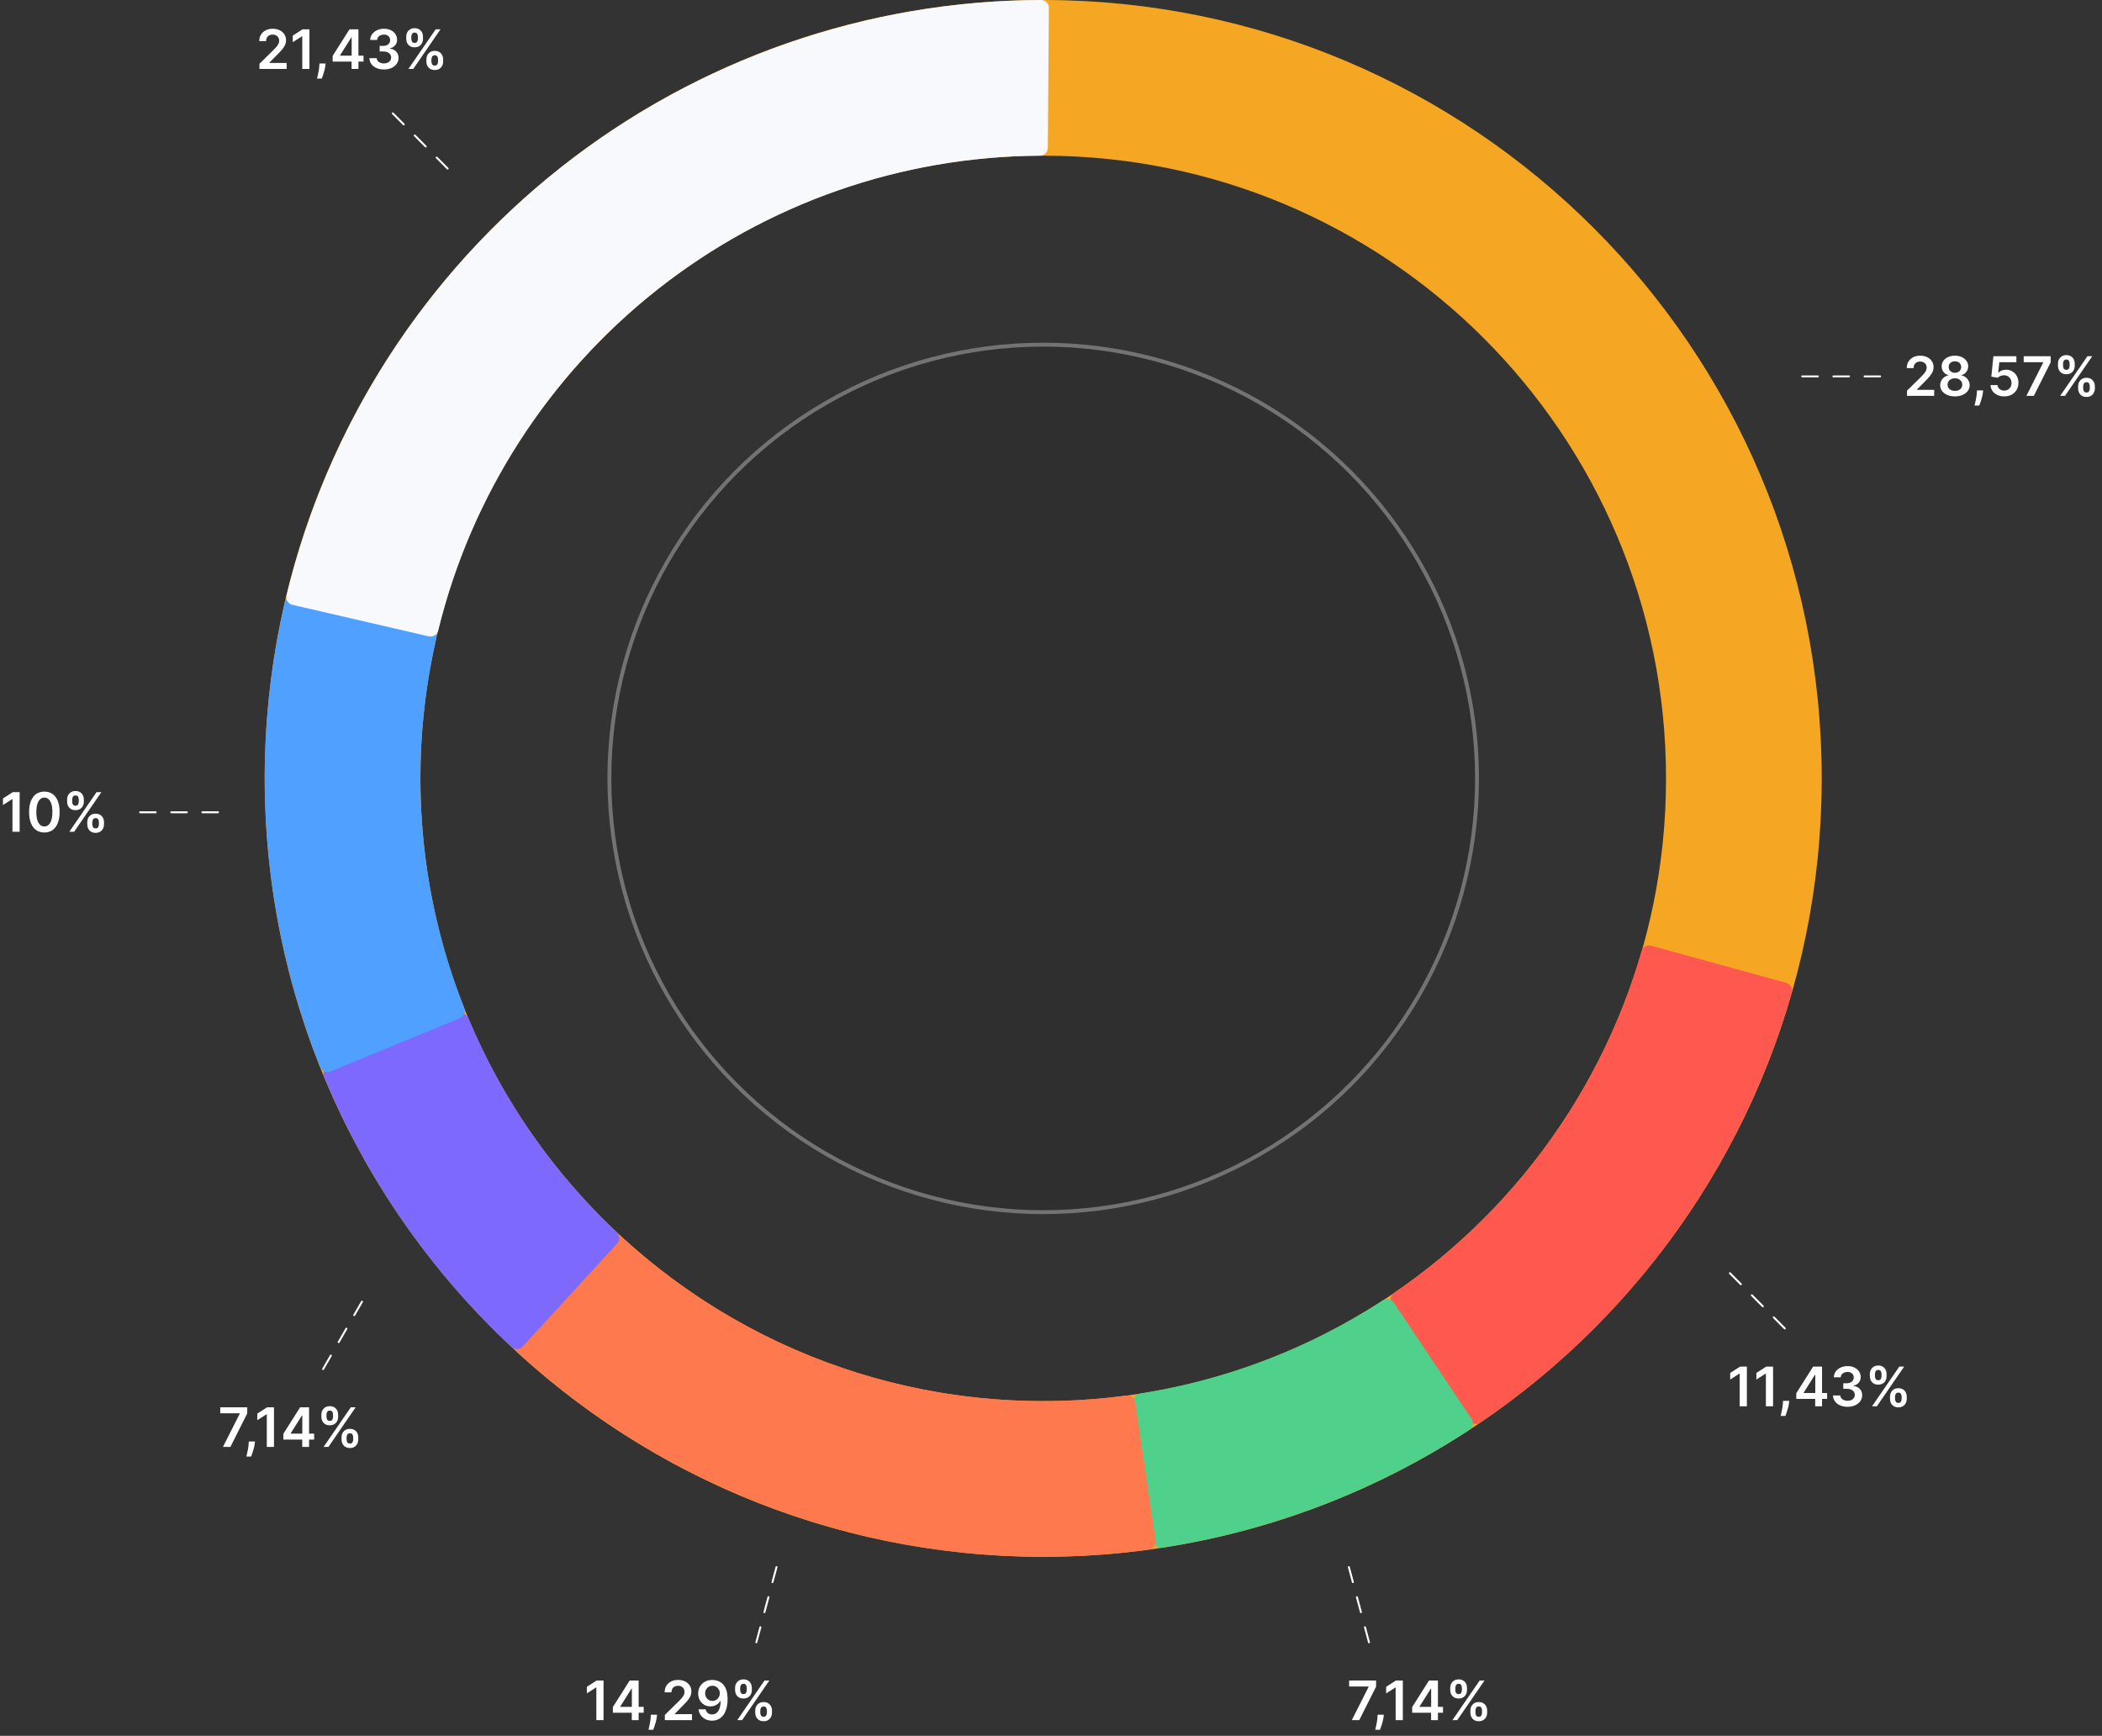
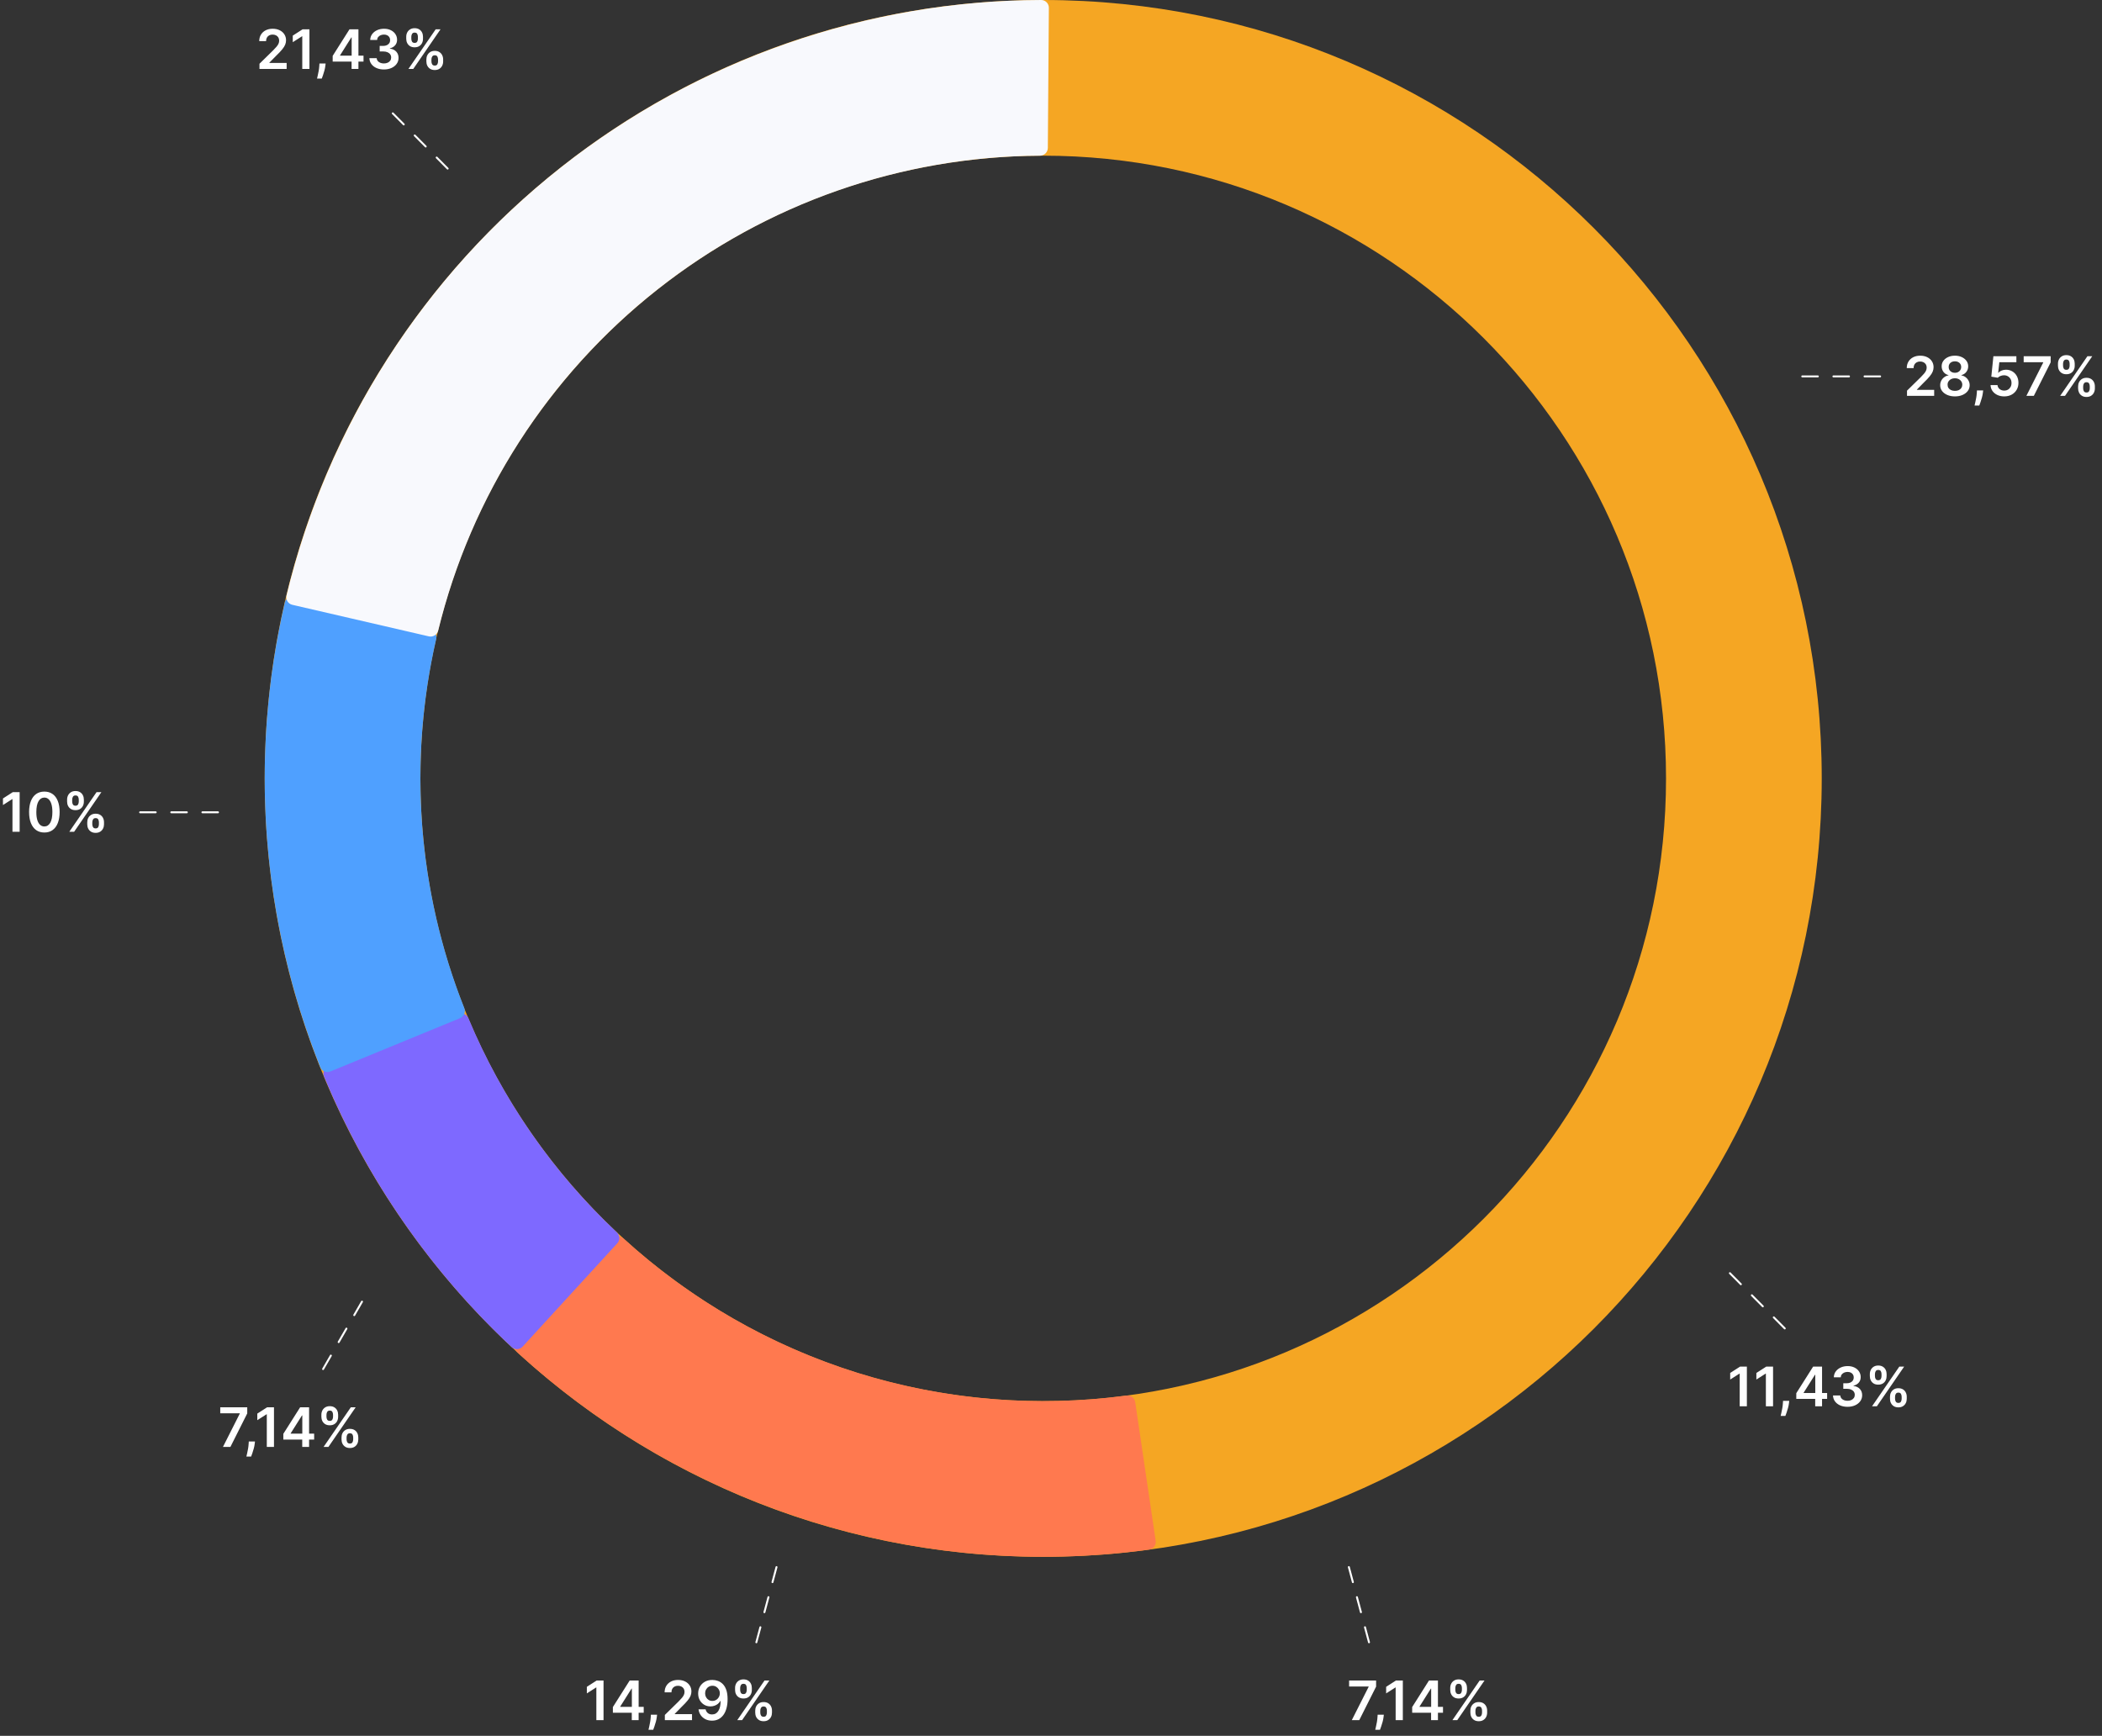
<svg xmlns="http://www.w3.org/2000/svg" viewBox="0 0 540 446" fill="none">
  <rect x="0" y="0" width="540" height="446" fill="#333333" stroke="none" />
  <path d="M268 -8.74228e-06C378.457 -1.35705e-05 468 89.543 468 200C468 310.457 378.457 400 268 400C157.543 400 68 310.457 68 200C68 89.543 157.543 -3.91405e-06 268 -8.74228e-06ZM268 360C356.366 360 428 288.366 428 200C428 111.634 356.366 40 268 40C179.634 40 108 111.634 108 200C108 288.366 179.634 360 268 360Z" fill="#F5A623" />
-   <path d="M458.903 252.536C459.968 252.829 460.594 253.932 460.291 254.994C447.397 300.078 419.07 339.201 380.262 365.521C379.348 366.141 378.105 365.89 377.494 364.97L357.586 334.975C356.975 334.055 357.228 332.814 358.14 332.192C388.907 311.213 411.394 280.157 421.722 244.379C422.028 243.318 423.128 242.691 424.193 242.984L458.903 252.536Z" fill="#FF594F" />
-   <circle cx="267.998" cy="200" r="111.45" fill="#262626" fill-opacity="0.3" stroke="#737373" />
-   <path d="M378.061 364.592C378.675 365.51 378.429 366.753 377.504 367.358C353.644 382.971 326.72 393.301 298.539 397.655C297.448 397.823 296.433 397.064 296.275 395.971L291.134 360.34C290.977 359.246 291.735 358.234 292.827 358.062C315.096 354.564 336.375 346.4 355.269 334.105C356.194 333.503 357.436 333.748 358.05 334.666L378.061 364.592Z" fill="#4FD18B" />
  <path d="M296.888 395.881C297.049 396.974 296.294 397.992 295.2 398.142C266.08 402.139 236.428 399.67 208.356 390.9C180.285 382.129 154.501 367.278 132.837 347.414C132.022 346.667 131.981 345.401 132.735 344.594L157.329 318.304C158.084 317.498 159.348 317.457 160.164 318.201C177.435 333.957 197.955 345.743 220.285 352.72C242.615 359.696 266.195 361.689 289.364 358.567C290.458 358.42 291.475 359.174 291.636 360.266L296.888 395.881Z" fill="#FF794F" />
  <path d="M134.256 346.002C133.51 346.816 132.244 346.872 131.437 346.118C110.592 326.636 94.156 302.919 83.234 276.56C82.811 275.54 83.308 274.374 84.333 273.961L117.727 260.514C118.751 260.101 119.915 260.598 120.341 261.617C129.027 282.434 142.017 301.178 158.458 316.621C159.263 317.377 159.319 318.641 158.573 319.456L134.256 346.002Z" fill="#7E69FF" />
  <path d="M84.877 275.3C83.856 275.72 82.686 275.232 82.276 274.207C67.112 236.255 63.939 194.567 73.184 154.757C73.434 153.681 74.517 153.022 75.59 153.283L110.574 161.777C111.647 162.037 112.305 163.119 112.058 164.196C104.802 195.795 107.318 228.856 119.273 258.994C119.68 260.021 119.194 261.189 118.172 261.609L84.877 275.3Z" fill="#4FA0FF" />
  <path d="M75.09 155.394C74.014 155.145 73.342 154.07 73.602 152.996C84.12 109.493 108.934 70.754 144.097 43.003C179.261 15.252 222.707 0.121 267.463 0.001C268.568 -0.002 269.458 0.901 269.449 2.005L269.186 38.004C269.178 39.109 268.275 39.996 267.171 40.002C231.507 40.187 196.904 52.284 168.878 74.402C140.852 96.52 121.044 127.364 112.576 162.008C112.314 163.081 111.241 163.753 110.164 163.504L75.09 155.394Z" fill="#F8F9FD" />
  <path d="M483 96.709L461 96.709" stroke="white" stroke-width="0.5" stroke-linecap="round" stroke-dasharray="4 4" />
  <path d="M489.905 101.709V100.377L493.44 96.911C493.778 96.57 494.059 96.267 494.285 96.002C494.51 95.736 494.679 95.48 494.792 95.231C494.905 94.982 494.961 94.717 494.961 94.436C494.961 94.114 494.888 93.839 494.742 93.61C494.596 93.378 494.396 93.199 494.141 93.073C493.885 92.947 493.595 92.884 493.271 92.884C492.936 92.884 492.643 92.954 492.391 93.093C492.139 93.229 491.943 93.423 491.804 93.675C491.668 93.927 491.6 94.227 491.6 94.575H489.845C489.845 93.928 489.993 93.367 490.288 92.889C490.583 92.412 490.989 92.043 491.506 91.781C492.026 91.519 492.623 91.388 493.295 91.388C493.978 91.388 494.578 91.516 495.095 91.771C495.612 92.026 496.013 92.376 496.298 92.82C496.587 93.264 496.731 93.771 496.731 94.341C496.731 94.722 496.658 95.097 496.512 95.465C496.366 95.833 496.109 96.24 495.741 96.688C495.377 97.135 494.865 97.677 494.205 98.313L492.45 100.098V100.168H496.885V101.709H489.905ZM502.219 101.848C501.48 101.848 500.824 101.724 500.251 101.475C499.681 101.227 499.233 100.887 498.908 100.456C498.587 100.022 498.428 99.53 498.431 98.98C498.428 98.552 498.521 98.159 498.71 97.801C498.898 97.443 499.154 97.145 499.475 96.906C499.8 96.665 500.161 96.51 500.559 96.444V96.374C500.035 96.258 499.611 95.992 499.286 95.574C498.965 95.153 498.806 94.668 498.809 94.117C498.806 93.594 498.951 93.126 499.246 92.715C499.541 92.304 499.946 91.981 500.46 91.746C500.973 91.507 501.56 91.388 502.219 91.388C502.872 91.388 503.454 91.507 503.964 91.746C504.478 91.981 504.883 92.304 505.178 92.715C505.476 93.126 505.625 93.594 505.625 94.117C505.625 94.668 505.461 95.153 505.133 95.574C504.808 95.992 504.389 96.258 503.875 96.374V96.444C504.273 96.51 504.631 96.665 504.949 96.906C505.27 97.145 505.526 97.443 505.714 97.801C505.907 98.159 506.003 98.552 506.003 98.98C506.003 99.53 505.84 100.022 505.516 100.456C505.191 100.887 504.743 101.227 504.173 101.475C503.607 101.724 502.955 101.848 502.219 101.848ZM502.219 100.426C502.601 100.426 502.932 100.362 503.214 100.232C503.496 100.1 503.714 99.914 503.87 99.676C504.026 99.437 504.105 99.162 504.109 98.85C504.105 98.525 504.021 98.239 503.855 97.99C503.693 97.738 503.469 97.541 503.184 97.399C502.902 97.256 502.581 97.185 502.219 97.185C501.855 97.185 501.53 97.256 501.245 97.399C500.96 97.541 500.735 97.738 500.569 97.99C500.406 98.239 500.327 98.525 500.33 98.85C500.327 99.162 500.403 99.437 500.559 99.676C500.715 99.911 500.933 100.095 501.215 100.227C501.5 100.36 501.835 100.426 502.219 100.426ZM502.219 95.788C502.531 95.788 502.806 95.725 503.045 95.599C503.287 95.473 503.477 95.297 503.616 95.072C503.756 94.847 503.827 94.586 503.83 94.291C503.827 94 503.757 93.745 503.621 93.526C503.486 93.304 503.297 93.133 503.055 93.014C502.813 92.891 502.534 92.83 502.219 92.83C501.898 92.83 501.615 92.891 501.369 93.014C501.127 93.133 500.938 93.304 500.803 93.526C500.67 93.745 500.605 94 500.609 94.291C500.605 94.586 500.672 94.847 500.808 95.072C500.947 95.294 501.137 95.47 501.379 95.599C501.625 95.725 501.905 95.788 502.219 95.788ZM509.469 100.317L509.405 100.864C509.358 101.281 509.275 101.706 509.156 102.137C509.04 102.571 508.917 102.97 508.788 103.335C508.659 103.699 508.555 103.986 508.475 104.195H507.262C507.308 103.993 507.371 103.718 507.451 103.369C507.534 103.021 507.613 102.63 507.689 102.196C507.766 101.762 507.817 101.321 507.844 100.874L507.878 100.317H509.469ZM514.882 101.848C514.219 101.848 513.626 101.724 513.102 101.475C512.579 101.223 512.163 100.879 511.854 100.441C511.549 100.004 511.387 99.503 511.367 98.94H513.157C513.19 99.357 513.371 99.699 513.699 99.964C514.027 100.226 514.421 100.357 514.882 100.357C515.243 100.357 515.565 100.274 515.847 100.108C516.128 99.942 516.35 99.712 516.513 99.417C516.675 99.122 516.755 98.786 516.751 98.408C516.755 98.023 516.674 97.682 516.508 97.384C516.342 97.085 516.115 96.852 515.827 96.683C515.538 96.51 515.207 96.424 514.832 96.424C514.527 96.421 514.228 96.477 513.933 96.593C513.638 96.709 513.404 96.862 513.232 97.051L511.566 96.777L512.098 91.527H518.004V93.068H513.624L513.331 95.768H513.391C513.58 95.546 513.846 95.362 514.191 95.216C514.536 95.067 514.914 94.992 515.325 94.992C515.941 94.992 516.491 95.138 516.975 95.43C517.459 95.718 517.84 96.116 518.119 96.623C518.397 97.13 518.536 97.71 518.536 98.363C518.536 99.036 518.38 99.636 518.069 100.163C517.761 100.686 517.331 101.099 516.781 101.401C516.234 101.699 515.601 101.848 514.882 101.848ZM520.575 101.709L524.905 93.138V93.068H519.879V91.527H526.814V93.103L522.489 101.709H520.575ZM533.862 99.8V99.263C533.862 98.868 533.945 98.506 534.111 98.174C534.28 97.843 534.525 97.576 534.847 97.374C535.168 97.172 535.558 97.07 536.015 97.07C536.486 97.07 536.88 97.172 537.198 97.374C537.517 97.573 537.757 97.838 537.919 98.169C538.085 98.501 538.168 98.865 538.168 99.263V99.8C538.168 100.194 538.085 100.557 537.919 100.889C537.753 101.22 537.51 101.487 537.188 101.689C536.87 101.891 536.479 101.992 536.015 101.992C535.551 101.992 535.158 101.891 534.837 101.689C534.515 101.487 534.272 101.22 534.106 100.889C533.944 100.557 533.862 100.194 533.862 99.8ZM535.16 99.263V99.8C535.16 100.062 535.223 100.302 535.349 100.521C535.475 100.74 535.697 100.849 536.015 100.849C536.337 100.849 536.557 100.741 536.676 100.526C536.799 100.307 536.86 100.065 536.86 99.8V99.263C536.86 98.998 536.802 98.756 536.686 98.537C536.57 98.315 536.347 98.204 536.015 98.204C535.704 98.204 535.483 98.315 535.354 98.537C535.225 98.756 535.16 98.998 535.16 99.263ZM528.687 93.973V93.436C528.687 93.038 528.771 92.674 528.941 92.343C529.11 92.011 529.355 91.746 529.676 91.547C529.998 91.345 530.387 91.244 530.845 91.244C531.312 91.244 531.705 91.345 532.023 91.547C532.344 91.746 532.586 92.011 532.749 92.343C532.911 92.674 532.992 93.038 532.992 93.436V93.973C532.992 94.371 532.91 94.736 532.744 95.067C532.581 95.395 532.339 95.659 532.018 95.857C531.696 96.056 531.305 96.156 530.845 96.156C530.377 96.156 529.983 96.056 529.661 95.857C529.343 95.659 529.101 95.393 528.936 95.062C528.77 94.731 528.687 94.368 528.687 93.973ZM529.994 93.436V93.973C529.994 94.238 530.056 94.48 530.178 94.699C530.304 94.915 530.526 95.022 530.845 95.022C531.163 95.022 531.382 94.915 531.501 94.699C531.624 94.48 531.685 94.238 531.685 93.973V93.436C531.685 93.171 531.627 92.929 531.511 92.71C531.395 92.488 531.173 92.377 530.845 92.377C530.53 92.377 530.309 92.488 530.183 92.71C530.057 92.933 529.994 93.174 529.994 93.436ZM529.254 101.709L536.254 91.527H537.497L530.497 101.709H529.254Z" fill="white" />
  <path d="M5.046 203.527V213.709H3.202V205.322H3.142L0.761 206.843V205.153L3.291 203.527H5.046ZM11.395 213.903C10.576 213.903 9.874 213.696 9.287 213.281C8.704 212.864 8.255 212.262 7.94 211.477C7.628 210.688 7.472 209.738 7.472 208.628C7.476 207.518 7.633 206.573 7.945 205.794C8.259 205.012 8.709 204.415 9.292 204.004C9.879 203.593 10.579 203.388 11.395 203.388C12.21 203.388 12.911 203.593 13.498 204.004C14.085 204.415 14.534 205.012 14.845 205.794C15.16 206.576 15.318 207.521 15.318 208.628C15.318 209.742 15.16 210.693 14.845 211.482C14.534 212.267 14.085 212.867 13.498 213.281C12.915 213.696 12.213 213.903 11.395 213.903ZM11.395 212.347C12.031 212.347 12.533 212.034 12.901 211.407C13.273 210.777 13.458 209.851 13.458 208.628C13.458 207.819 13.374 207.14 13.204 206.59C13.036 206.039 12.797 205.625 12.489 205.347C12.18 205.065 11.816 204.924 11.395 204.924C10.762 204.924 10.261 205.239 9.893 205.869C9.526 206.495 9.34 207.415 9.337 208.628C9.333 209.44 9.415 210.123 9.58 210.676C9.749 211.23 9.988 211.647 10.296 211.929C10.604 212.208 10.971 212.347 11.395 212.347ZM22.413 211.8V211.263C22.413 210.869 22.496 210.506 22.662 210.174C22.831 209.843 23.076 209.576 23.398 209.374C23.719 209.172 24.108 209.07 24.566 209.07C25.037 209.07 25.431 209.172 25.749 209.374C26.067 209.573 26.308 209.838 26.47 210.169C26.636 210.501 26.719 210.865 26.719 211.263V211.8C26.719 212.194 26.636 212.557 26.47 212.889C26.304 213.22 26.061 213.487 25.739 213.689C25.421 213.891 25.03 213.992 24.566 213.992C24.102 213.992 23.709 213.891 23.388 213.689C23.066 213.487 22.823 213.22 22.657 212.889C22.494 212.557 22.413 212.194 22.413 211.8ZM23.711 211.263V211.8C23.711 212.062 23.774 212.302 23.9 212.521C24.026 212.74 24.248 212.849 24.566 212.849C24.887 212.849 25.108 212.741 25.227 212.526C25.35 212.307 25.411 212.065 25.411 211.8V211.263C25.411 210.998 25.353 210.756 25.237 210.537C25.121 210.315 24.897 210.204 24.566 210.204C24.254 210.204 24.034 210.315 23.905 210.537C23.775 210.756 23.711 210.998 23.711 211.263ZM17.238 205.973V205.436C17.238 205.039 17.322 204.674 17.491 204.343C17.66 204.011 17.906 203.746 18.227 203.547C18.549 203.345 18.938 203.244 19.395 203.244C19.863 203.244 20.256 203.345 20.574 203.547C20.895 203.746 21.137 204.011 21.299 204.343C21.462 204.674 21.543 205.039 21.543 205.436V205.973C21.543 206.371 21.46 206.735 21.295 207.067C21.132 207.395 20.89 207.659 20.569 207.857C20.247 208.056 19.856 208.156 19.395 208.156C18.928 208.156 18.534 208.056 18.212 207.857C17.894 207.659 17.652 207.393 17.486 207.062C17.321 206.731 17.238 206.368 17.238 205.973ZM18.545 205.436V205.973C18.545 206.238 18.607 206.48 18.729 206.699C18.855 206.914 19.077 207.022 19.395 207.022C19.714 207.022 19.932 206.914 20.052 206.699C20.174 206.48 20.236 206.238 20.236 205.973V205.436C20.236 205.171 20.178 204.929 20.062 204.71C19.946 204.488 19.724 204.377 19.395 204.377C19.081 204.377 18.86 204.488 18.734 204.71C18.608 204.932 18.545 205.174 18.545 205.436ZM17.805 213.709L24.805 203.527H26.047L19.047 213.709H17.805Z" fill="white" />
  <path d="M56 208.709L34 208.709" stroke="white" stroke-width="0.5" stroke-linecap="round" stroke-dasharray="4 4" />
  <path d="M83 351.762L94 332.709" stroke="white" stroke-width="0.5" stroke-linecap="round" stroke-dasharray="4 4" />
  <path d="M57.278 371.762L61.608 363.191V363.121H56.582V361.58H63.517V363.156L59.192 371.762H57.278ZM65.504 370.37L65.44 370.917C65.393 371.334 65.311 371.758 65.191 372.189C65.075 372.623 64.953 373.023 64.823 373.387C64.694 373.752 64.59 374.039 64.51 374.248H63.297C63.343 374.045 63.406 373.77 63.486 373.422C63.569 373.074 63.648 372.683 63.725 372.249C63.801 371.815 63.852 371.374 63.879 370.926L63.913 370.37H65.504ZM70.384 361.58V371.762H68.54V363.375H68.48L66.099 364.896V363.206L68.629 361.58H70.384ZM72.785 369.873V368.406L77.106 361.58H78.329V363.668H77.583L74.674 368.277V368.356H80.705V369.873H72.785ZM77.643 371.762V369.425L77.662 368.769V361.58H79.403V371.762H77.643ZM87.737 369.853V369.316C87.737 368.921 87.82 368.558 87.986 368.227C88.155 367.895 88.4 367.629 88.722 367.426C89.043 367.224 89.433 367.123 89.89 367.123C90.361 367.123 90.755 367.224 91.073 367.426C91.391 367.625 91.632 367.891 91.794 368.222C91.96 368.553 92.043 368.918 92.043 369.316V369.853C92.043 370.247 91.96 370.61 91.794 370.941C91.629 371.273 91.385 371.54 91.063 371.742C90.745 371.944 90.354 372.045 89.89 372.045C89.426 372.045 89.033 371.944 88.712 371.742C88.39 371.54 88.147 371.273 87.981 370.941C87.819 370.61 87.737 370.247 87.737 369.853ZM89.035 369.316V369.853C89.035 370.114 89.098 370.355 89.224 370.574C89.35 370.792 89.572 370.902 89.89 370.902C90.212 370.902 90.432 370.794 90.551 370.578C90.674 370.36 90.735 370.118 90.735 369.853V369.316C90.735 369.051 90.677 368.809 90.561 368.59C90.445 368.368 90.222 368.257 89.89 368.257C89.579 368.257 89.358 368.368 89.229 368.59C89.1 368.809 89.035 369.051 89.035 369.316ZM82.562 364.026V363.489C82.562 363.091 82.647 362.727 82.816 362.395C82.985 362.064 83.23 361.799 83.551 361.6C83.873 361.398 84.262 361.297 84.72 361.297C85.187 361.297 85.58 361.398 85.898 361.6C86.219 361.799 86.461 362.064 86.624 362.395C86.786 362.727 86.867 363.091 86.867 363.489V364.026C86.867 364.424 86.784 364.788 86.619 365.12C86.456 365.448 86.214 365.711 85.893 365.91C85.571 366.109 85.18 366.208 84.72 366.208C84.252 366.208 83.858 366.109 83.536 365.91C83.218 365.711 82.976 365.446 82.811 365.115C82.645 364.783 82.562 364.42 82.562 364.026ZM83.87 363.489V364.026C83.87 364.291 83.931 364.533 84.053 364.752C84.179 364.967 84.401 365.075 84.72 365.075C85.038 365.075 85.257 364.967 85.376 364.752C85.499 364.533 85.56 364.291 85.56 364.026V363.489C85.56 363.224 85.502 362.982 85.386 362.763C85.27 362.541 85.048 362.43 84.72 362.43C84.405 362.43 84.184 362.541 84.058 362.763C83.933 362.985 83.87 363.227 83.87 363.489ZM83.129 371.762L90.129 361.58H91.372L84.372 371.762H83.129Z" fill="white" />
  <path d="M351.694 421.959L346 400.709" stroke="white" stroke-width="0.5" stroke-linecap="round" stroke-dasharray="4 4" />
  <path d="M347.278 441.959L351.608 433.388V433.318H346.582V431.777H353.517V433.353L349.192 441.959H347.278ZM355.504 440.567L355.44 441.114C355.393 441.531 355.311 441.956 355.191 442.387C355.075 442.821 354.953 443.22 354.823 443.585C354.694 443.949 354.59 444.236 354.51 444.445H353.297C353.343 444.243 353.406 443.968 353.486 443.619C353.569 443.271 353.648 442.88 353.725 442.446C353.801 442.012 353.852 441.571 353.879 441.124L353.914 440.567H355.504ZM360.384 431.777V441.959H358.54V433.572H358.48L356.099 435.093V433.403L358.629 431.777H360.384ZM362.785 440.07V438.603L367.106 431.777H368.329V433.865H367.583L364.675 438.474V438.553H370.705V440.07H362.785ZM367.643 441.959V439.622L367.662 438.966V431.777H369.403V441.959H367.643ZM377.737 440.05V439.513C377.737 439.119 377.82 438.756 377.986 438.424C378.155 438.093 378.4 437.826 378.722 437.624C379.043 437.422 379.433 437.32 379.89 437.32C380.361 437.32 380.755 437.422 381.073 437.624C381.392 437.823 381.632 438.088 381.794 438.419C381.96 438.751 382.043 439.115 382.043 439.513V440.05C382.043 440.444 381.96 440.807 381.794 441.139C381.628 441.47 381.385 441.737 381.063 441.939C380.745 442.141 380.354 442.242 379.89 442.242C379.426 442.242 379.033 442.141 378.712 441.939C378.39 441.737 378.147 441.47 377.981 441.139C377.819 440.807 377.737 440.444 377.737 440.05ZM379.035 439.513V440.05C379.035 440.312 379.098 440.552 379.224 440.771C379.35 440.99 379.572 441.099 379.89 441.099C380.212 441.099 380.432 440.991 380.551 440.776C380.674 440.557 380.735 440.315 380.735 440.05V439.513C380.735 439.248 380.677 439.006 380.561 438.787C380.445 438.565 380.222 438.454 379.89 438.454C379.579 438.454 379.358 438.565 379.229 438.787C379.1 439.006 379.035 439.248 379.035 439.513ZM372.562 434.223V433.686C372.562 433.289 372.646 432.924 372.816 432.593C372.985 432.261 373.23 431.996 373.551 431.797C373.873 431.595 374.262 431.494 374.72 431.494C375.187 431.494 375.58 431.595 375.898 431.797C376.219 431.996 376.461 432.261 376.624 432.593C376.786 432.924 376.867 433.289 376.867 433.686V434.223C376.867 434.621 376.785 434.985 376.619 435.317C376.456 435.645 376.214 435.909 375.893 436.107C375.571 436.306 375.18 436.406 374.72 436.406C374.252 436.406 373.858 436.306 373.536 436.107C373.218 435.909 372.976 435.643 372.811 435.312C372.645 434.981 372.562 434.618 372.562 434.223ZM373.869 433.686V434.223C373.869 434.488 373.931 434.73 374.053 434.949C374.179 435.164 374.401 435.272 374.72 435.272C375.038 435.272 375.257 435.164 375.376 434.949C375.499 434.73 375.56 434.488 375.56 434.223V433.686C375.56 433.421 375.502 433.179 375.386 432.96C375.27 432.738 375.048 432.627 374.72 432.627C374.405 432.627 374.184 432.738 374.058 432.96C373.932 433.182 373.869 433.424 373.869 433.686ZM373.129 441.959L380.129 431.777H381.372L374.372 441.959H373.129Z" fill="white" />
  <path d="M194.306 421.959L200 400.709" stroke="white" stroke-width="0.5" stroke-linecap="round" stroke-dasharray="4 4" />
  <path d="M155.046 431.777V441.959H153.202V433.572H153.142L150.761 435.093V433.403L153.291 431.777H155.046ZM157.447 440.07V438.603L161.768 431.777H162.991V433.865H162.245L159.337 438.474V438.553H165.367V440.07H157.447ZM162.305 441.959V439.622L162.325 438.966V431.777H164.065V441.959H162.305ZM168.801 440.567L168.737 441.114C168.69 441.531 168.607 441.956 168.488 442.387C168.372 442.821 168.249 443.22 168.12 443.585C167.991 443.949 167.887 444.236 167.807 444.445H166.594C166.64 444.243 166.703 443.968 166.783 443.619C166.866 443.271 166.945 442.88 167.021 442.446C167.098 442.012 167.149 441.571 167.176 441.124L167.21 440.567H168.801ZM170.797 441.959V440.627L174.332 437.161C174.67 436.82 174.952 436.517 175.177 436.252C175.403 435.986 175.572 435.73 175.684 435.481C175.797 435.232 175.854 434.967 175.854 434.686C175.854 434.364 175.781 434.089 175.635 433.86C175.489 433.628 175.288 433.449 175.033 433.323C174.778 433.197 174.488 433.134 174.163 433.134C173.828 433.134 173.535 433.204 173.283 433.343C173.031 433.479 172.836 433.673 172.697 433.925C172.561 434.177 172.493 434.477 172.493 434.825H170.738C170.738 434.178 170.885 433.617 171.18 433.139C171.475 432.662 171.881 432.293 172.398 432.031C172.919 431.769 173.515 431.638 174.188 431.638C174.871 431.638 175.471 431.766 175.988 432.021C176.505 432.276 176.906 432.626 177.191 433.07C177.479 433.514 177.623 434.021 177.623 434.591C177.623 434.972 177.55 435.347 177.405 435.715C177.259 436.083 177.002 436.49 176.634 436.938C176.269 437.385 175.757 437.927 175.098 438.563L173.343 440.348V440.418H177.778V441.959H170.797ZM183.028 431.638C183.515 431.641 183.989 431.727 184.449 431.896C184.913 432.062 185.331 432.334 185.702 432.712C186.073 433.086 186.368 433.588 186.587 434.218C186.806 434.848 186.915 435.627 186.915 436.555C186.919 437.43 186.826 438.212 186.637 438.901C186.451 439.588 186.184 440.168 185.836 440.642C185.488 441.115 185.069 441.477 184.579 441.725C184.088 441.974 183.536 442.098 182.923 442.098C182.28 442.098 181.71 441.972 181.213 441.72C180.719 441.468 180.32 441.124 180.015 440.686C179.71 440.249 179.523 439.748 179.453 439.185H181.268C181.36 439.589 181.549 439.911 181.834 440.149C182.123 440.385 182.486 440.502 182.923 440.502C183.629 440.502 184.173 440.196 184.554 439.583C184.935 438.969 185.126 438.118 185.126 437.027H185.056C184.894 437.319 184.683 437.571 184.425 437.783C184.166 437.992 183.873 438.152 183.545 438.265C183.22 438.378 182.875 438.434 182.51 438.434C181.914 438.434 181.377 438.292 180.9 438.007C180.426 437.722 180.05 437.33 179.771 436.833C179.496 436.336 179.357 435.768 179.354 435.128C179.354 434.465 179.506 433.87 179.811 433.343C180.119 432.813 180.548 432.395 181.099 432.09C181.649 431.782 182.292 431.631 183.028 431.638ZM183.032 433.129C182.675 433.129 182.351 433.217 182.063 433.393C181.778 433.565 181.553 433.801 181.387 434.099C181.224 434.394 181.143 434.724 181.143 435.088C181.147 435.45 181.228 435.778 181.387 436.073C181.549 436.368 181.77 436.601 182.048 436.774C182.33 436.946 182.651 437.032 183.013 437.032C183.281 437.032 183.531 436.981 183.763 436.878C183.995 436.775 184.198 436.633 184.37 436.45C184.546 436.265 184.681 436.054 184.778 435.819C184.877 435.584 184.925 435.335 184.922 435.073C184.922 434.725 184.839 434.404 184.673 434.109C184.511 433.814 184.287 433.577 184.002 433.398C183.72 433.219 183.397 433.129 183.032 433.129ZM194.015 440.05V439.513C194.015 439.119 194.098 438.756 194.263 438.424C194.432 438.093 194.678 437.826 194.999 437.624C195.321 437.422 195.71 437.32 196.167 437.32C196.638 437.32 197.032 437.422 197.351 437.624C197.669 437.823 197.909 438.088 198.072 438.419C198.237 438.751 198.32 439.115 198.32 439.513V440.05C198.32 440.444 198.237 440.807 198.072 441.139C197.906 441.47 197.662 441.737 197.341 441.939C197.023 442.141 196.631 442.242 196.167 442.242C195.703 442.242 195.311 442.141 194.989 441.939C194.668 441.737 194.424 441.47 194.258 441.139C194.096 440.807 194.015 440.444 194.015 440.05ZM195.312 439.513V440.05C195.312 440.312 195.375 440.552 195.501 440.771C195.627 440.99 195.849 441.099 196.167 441.099C196.489 441.099 196.709 440.991 196.829 440.776C196.951 440.557 197.013 440.315 197.013 440.05V439.513C197.013 439.248 196.955 439.006 196.839 438.787C196.723 438.565 196.499 438.454 196.167 438.454C195.856 438.454 195.635 438.565 195.506 438.787C195.377 439.006 195.312 439.248 195.312 439.513ZM188.839 434.223V433.686C188.839 433.289 188.924 432.924 189.093 432.593C189.262 432.261 189.507 431.996 189.829 431.797C190.15 431.595 190.54 431.494 190.997 431.494C191.464 431.494 191.857 431.595 192.175 431.797C192.497 431.996 192.739 432.261 192.901 432.593C193.064 432.924 193.145 433.289 193.145 433.686V434.223C193.145 434.621 193.062 434.985 192.896 435.317C192.734 435.645 192.492 435.909 192.17 436.107C191.849 436.306 191.458 436.406 190.997 436.406C190.53 436.406 190.135 436.306 189.814 436.107C189.496 435.909 189.254 435.643 189.088 435.312C188.922 434.981 188.839 434.618 188.839 434.223ZM190.147 433.686V434.223C190.147 434.488 190.208 434.73 190.331 434.949C190.457 435.164 190.679 435.272 190.997 435.272C191.315 435.272 191.534 435.164 191.653 434.949C191.776 434.73 191.837 434.488 191.837 434.223V433.686C191.837 433.421 191.779 433.179 191.663 432.96C191.547 432.738 191.325 432.627 190.997 432.627C190.682 432.627 190.462 432.738 190.336 432.96C190.21 433.182 190.147 433.424 190.147 433.686ZM189.406 441.959L196.406 431.777H197.649L190.649 441.959H189.406Z" fill="white" />
  <path d="M458.503 341.319L443 325.709" stroke="white" stroke-width="0.5" stroke-linecap="round" stroke-dasharray="4 4" />
  <path d="M448.769 351.137V361.318H446.924V352.931H446.865L444.483 354.453V352.762L447.014 351.137H448.769ZM455.495 351.137V361.318H453.651V352.931H453.591L451.21 354.453V352.762L453.74 351.137H455.495ZM459.653 359.926L459.588 360.473C459.542 360.891 459.459 361.315 459.34 361.746C459.224 362.18 459.101 362.579 458.972 362.944C458.843 363.309 458.738 363.595 458.659 363.804H457.445C457.492 363.602 457.555 363.327 457.634 362.979C457.717 362.631 457.797 362.24 457.873 361.806C457.949 361.371 458.001 360.931 458.027 360.483L458.062 359.926H459.653ZM461.465 359.429V357.963L465.785 351.137H467.008V353.225H466.263L463.354 357.833V357.913H469.385V359.429H461.465ZM466.322 361.318V358.982L466.342 358.325V351.137H468.082V361.318H466.322ZM474.627 361.458C473.911 361.458 473.275 361.335 472.718 361.09C472.165 360.844 471.727 360.503 471.406 360.066C471.084 359.628 470.914 359.123 470.894 358.549H472.763C472.78 358.824 472.871 359.065 473.036 359.27C473.202 359.472 473.423 359.63 473.698 359.742C473.973 359.855 474.281 359.911 474.622 359.911C474.987 359.911 475.31 359.848 475.592 359.722C475.874 359.593 476.094 359.414 476.253 359.186C476.412 358.957 476.49 358.693 476.487 358.395C476.49 358.087 476.41 357.815 476.248 357.58C476.086 357.344 475.85 357.16 475.542 357.028C475.237 356.895 474.869 356.829 474.438 356.829H473.539V355.407H474.438C474.793 355.407 475.103 355.346 475.368 355.223C475.637 355.101 475.847 354.928 475.999 354.706C476.152 354.481 476.227 354.221 476.223 353.926C476.227 353.637 476.162 353.387 476.029 353.175C475.9 352.959 475.716 352.792 475.477 352.673C475.242 352.553 474.965 352.494 474.647 352.494C474.336 352.494 474.047 352.55 473.782 352.663C473.517 352.776 473.303 352.936 473.141 353.145C472.978 353.351 472.892 353.596 472.882 353.881H471.107C471.121 353.311 471.285 352.81 471.6 352.379C471.918 351.945 472.342 351.607 472.872 351.365C473.403 351.12 473.998 350.997 474.657 350.997C475.337 350.997 475.927 351.125 476.427 351.38C476.931 351.632 477.32 351.972 477.595 352.399C477.87 352.827 478.008 353.299 478.008 353.816C478.011 354.39 477.842 354.87 477.501 355.258C477.163 355.646 476.719 355.899 476.169 356.019V356.098C476.884 356.198 477.433 356.463 477.814 356.894C478.199 357.321 478.389 357.853 478.386 358.49C478.386 359.06 478.223 359.57 477.899 360.021C477.577 360.468 477.133 360.82 476.566 361.075C476.003 361.33 475.356 361.458 474.627 361.458ZM485.536 359.409V358.872C485.536 358.478 485.619 358.115 485.785 357.784C485.954 357.452 486.199 357.185 486.521 356.983C486.842 356.781 487.232 356.68 487.689 356.68C488.16 356.68 488.554 356.781 488.872 356.983C489.19 357.182 489.431 357.447 489.593 357.779C489.759 358.11 489.842 358.475 489.842 358.872V359.409C489.842 359.804 489.759 360.167 489.593 360.498C489.427 360.829 489.184 361.096 488.862 361.298C488.544 361.501 488.153 361.602 487.689 361.602C487.225 361.602 486.832 361.501 486.511 361.298C486.189 361.096 485.946 360.829 485.78 360.498C485.617 360.167 485.536 359.804 485.536 359.409ZM486.834 358.872V359.409C486.834 359.671 486.897 359.911 487.023 360.13C487.149 360.349 487.371 360.458 487.689 360.458C488.01 360.458 488.231 360.351 488.35 360.135C488.473 359.916 488.534 359.674 488.534 359.409V358.872C488.534 358.607 488.476 358.365 488.36 358.146C488.244 357.924 488.02 357.813 487.689 357.813C487.377 357.813 487.157 357.924 487.028 358.146C486.898 358.365 486.834 358.607 486.834 358.872ZM480.361 353.583V353.046C480.361 352.648 480.445 352.283 480.614 351.952C480.783 351.62 481.029 351.355 481.35 351.156C481.672 350.954 482.061 350.853 482.518 350.853C482.986 350.853 483.379 350.954 483.697 351.156C484.018 351.355 484.26 351.62 484.423 351.952C484.585 352.283 484.666 352.648 484.666 353.046V353.583C484.666 353.98 484.583 354.345 484.418 354.676C484.255 355.004 484.013 355.268 483.692 355.467C483.37 355.666 482.979 355.765 482.518 355.765C482.051 355.765 481.657 355.666 481.335 355.467C481.017 355.268 480.775 355.003 480.609 354.671C480.444 354.34 480.361 353.977 480.361 353.583ZM481.668 353.046V353.583C481.668 353.848 481.73 354.09 481.852 354.308C481.978 354.524 482.2 354.632 482.518 354.632C482.837 354.632 483.055 354.524 483.175 354.308C483.297 354.09 483.359 353.848 483.359 353.583V353.046C483.359 352.78 483.301 352.539 483.185 352.32C483.069 352.098 482.847 351.987 482.518 351.987C482.204 351.987 481.983 352.098 481.857 352.32C481.731 352.542 481.668 352.784 481.668 353.046ZM480.928 361.318L487.928 351.137H489.17L482.17 361.318H480.928Z" fill="white" />
  <path d="M66.659 17.709V16.377L70.194 12.911C70.532 12.57 70.813 12.267 71.039 12.002C71.264 11.736 71.433 11.48 71.546 11.231C71.659 10.982 71.715 10.717 71.715 10.435C71.715 10.114 71.642 9.839 71.496 9.61C71.35 9.378 71.15 9.199 70.894 9.073C70.639 8.947 70.349 8.884 70.025 8.884C69.69 8.884 69.396 8.954 69.144 9.093C68.893 9.229 68.697 9.423 68.558 9.675C68.422 9.927 68.354 10.227 68.354 10.575H66.599C66.599 9.928 66.747 9.367 67.041 8.889C67.337 8.412 67.743 8.043 68.26 7.781C68.78 7.519 69.376 7.388 70.049 7.388C70.732 7.388 71.332 7.516 71.849 7.771C72.366 8.026 72.767 8.376 73.052 8.82C73.341 9.264 73.485 9.771 73.485 10.341C73.485 10.722 73.412 11.097 73.266 11.465C73.12 11.833 72.863 12.24 72.495 12.688C72.131 13.135 71.619 13.677 70.959 14.313L69.204 16.098V16.168H73.639V17.709H66.659ZM79.495 7.527V17.709H77.651V9.322H77.591L75.21 10.843V9.153L77.74 7.527H79.495ZM83.653 16.317L83.588 16.864C83.542 17.281 83.459 17.706 83.34 18.137C83.224 18.571 83.101 18.97 82.972 19.335C82.843 19.699 82.738 19.986 82.659 20.195H81.445C81.492 19.993 81.555 19.718 81.634 19.369C81.717 19.021 81.797 18.63 81.873 18.196C81.949 17.762 82.001 17.321 82.027 16.874L82.062 16.317H83.653ZM85.465 15.82V14.353L89.785 7.527H91.008V9.615H90.263L87.354 14.224V14.303H93.385V15.82H85.465ZM90.322 17.709V15.372L90.342 14.716V7.527H92.082V17.709H90.322ZM98.627 17.848C97.911 17.848 97.275 17.726 96.718 17.48C96.165 17.235 95.727 16.894 95.406 16.456C95.084 16.019 94.913 15.513 94.894 14.94H96.763C96.779 15.215 96.871 15.455 97.036 15.661C97.202 15.863 97.422 16.02 97.698 16.133C97.973 16.246 98.281 16.302 98.622 16.302C98.987 16.302 99.31 16.239 99.592 16.113C99.874 15.984 100.094 15.805 100.253 15.576C100.412 15.348 100.49 15.084 100.487 14.786C100.49 14.477 100.41 14.206 100.248 13.97C100.086 13.735 99.85 13.551 99.542 13.418C99.237 13.286 98.869 13.22 98.438 13.22H97.538V11.798H98.438C98.793 11.798 99.103 11.736 99.368 11.614C99.636 11.491 99.847 11.319 99.999 11.097C100.152 10.871 100.227 10.611 100.223 10.316C100.227 10.028 100.162 9.778 100.029 9.566C99.9 9.35 99.716 9.183 99.478 9.063C99.242 8.944 98.965 8.884 98.647 8.884C98.336 8.884 98.047 8.941 97.782 9.053C97.517 9.166 97.303 9.327 97.141 9.536C96.978 9.741 96.892 9.986 96.882 10.271H95.107C95.121 9.701 95.285 9.201 95.6 8.77C95.918 8.336 96.342 7.998 96.872 7.756C97.403 7.511 97.998 7.388 98.657 7.388C99.337 7.388 99.927 7.516 100.427 7.771C100.931 8.023 101.32 8.362 101.595 8.79C101.87 9.218 102.008 9.69 102.008 10.207C102.011 10.78 101.842 11.261 101.501 11.649C101.163 12.036 100.719 12.29 100.169 12.409V12.489C100.884 12.588 101.433 12.853 101.814 13.284C102.199 13.712 102.389 14.244 102.386 14.88C102.386 15.45 102.223 15.961 101.899 16.411C101.577 16.859 101.133 17.21 100.566 17.465C100.003 17.721 99.356 17.848 98.627 17.848ZM109.536 15.8V15.263C109.536 14.868 109.619 14.506 109.785 14.174C109.954 13.843 110.199 13.576 110.521 13.374C110.842 13.172 111.232 13.07 111.689 13.07C112.16 13.07 112.554 13.172 112.872 13.374C113.19 13.573 113.431 13.838 113.593 14.169C113.759 14.501 113.842 14.865 113.842 15.263V15.8C113.842 16.194 113.759 16.557 113.593 16.889C113.427 17.22 113.184 17.487 112.862 17.689C112.544 17.891 112.153 17.992 111.689 17.992C111.225 17.992 110.832 17.891 110.511 17.689C110.189 17.487 109.946 17.22 109.78 16.889C109.617 16.557 109.536 16.194 109.536 15.8ZM110.834 15.263V15.8C110.834 16.062 110.897 16.302 111.023 16.521C111.149 16.739 111.371 16.849 111.689 16.849C112.01 16.849 112.231 16.741 112.35 16.526C112.473 16.307 112.534 16.065 112.534 15.8V15.263C112.534 14.998 112.476 14.756 112.36 14.537C112.244 14.315 112.02 14.204 111.689 14.204C111.377 14.204 111.157 14.315 111.028 14.537C110.898 14.756 110.834 14.998 110.834 15.263ZM104.361 9.973V9.436C104.361 9.039 104.445 8.674 104.614 8.343C104.783 8.011 105.029 7.746 105.35 7.547C105.672 7.345 106.061 7.244 106.518 7.244C106.986 7.244 107.379 7.345 107.697 7.547C108.018 7.746 108.26 8.011 108.423 8.343C108.585 8.674 108.666 9.039 108.666 9.436V9.973C108.666 10.371 108.583 10.736 108.418 11.067C108.255 11.395 108.013 11.659 107.692 11.857C107.37 12.056 106.979 12.156 106.518 12.156C106.051 12.156 105.657 12.056 105.335 11.857C105.017 11.659 104.775 11.393 104.609 11.062C104.444 10.73 104.361 10.368 104.361 9.973ZM105.668 9.436V9.973C105.668 10.238 105.73 10.48 105.852 10.699C105.978 10.915 106.2 11.022 106.518 11.022C106.837 11.022 107.055 10.915 107.175 10.699C107.297 10.48 107.359 10.238 107.359 9.973V9.436C107.359 9.171 107.301 8.929 107.185 8.71C107.069 8.488 106.847 8.377 106.518 8.377C106.204 8.377 105.983 8.488 105.857 8.71C105.731 8.932 105.668 9.174 105.668 9.436ZM104.928 17.709L111.928 7.527H113.17L106.17 17.709H104.928Z" fill="white" />
  <path d="M115 43.319L99.498 27.709" stroke="white" stroke-width="0.5" stroke-linecap="round" stroke-dasharray="4 4" />
</svg>